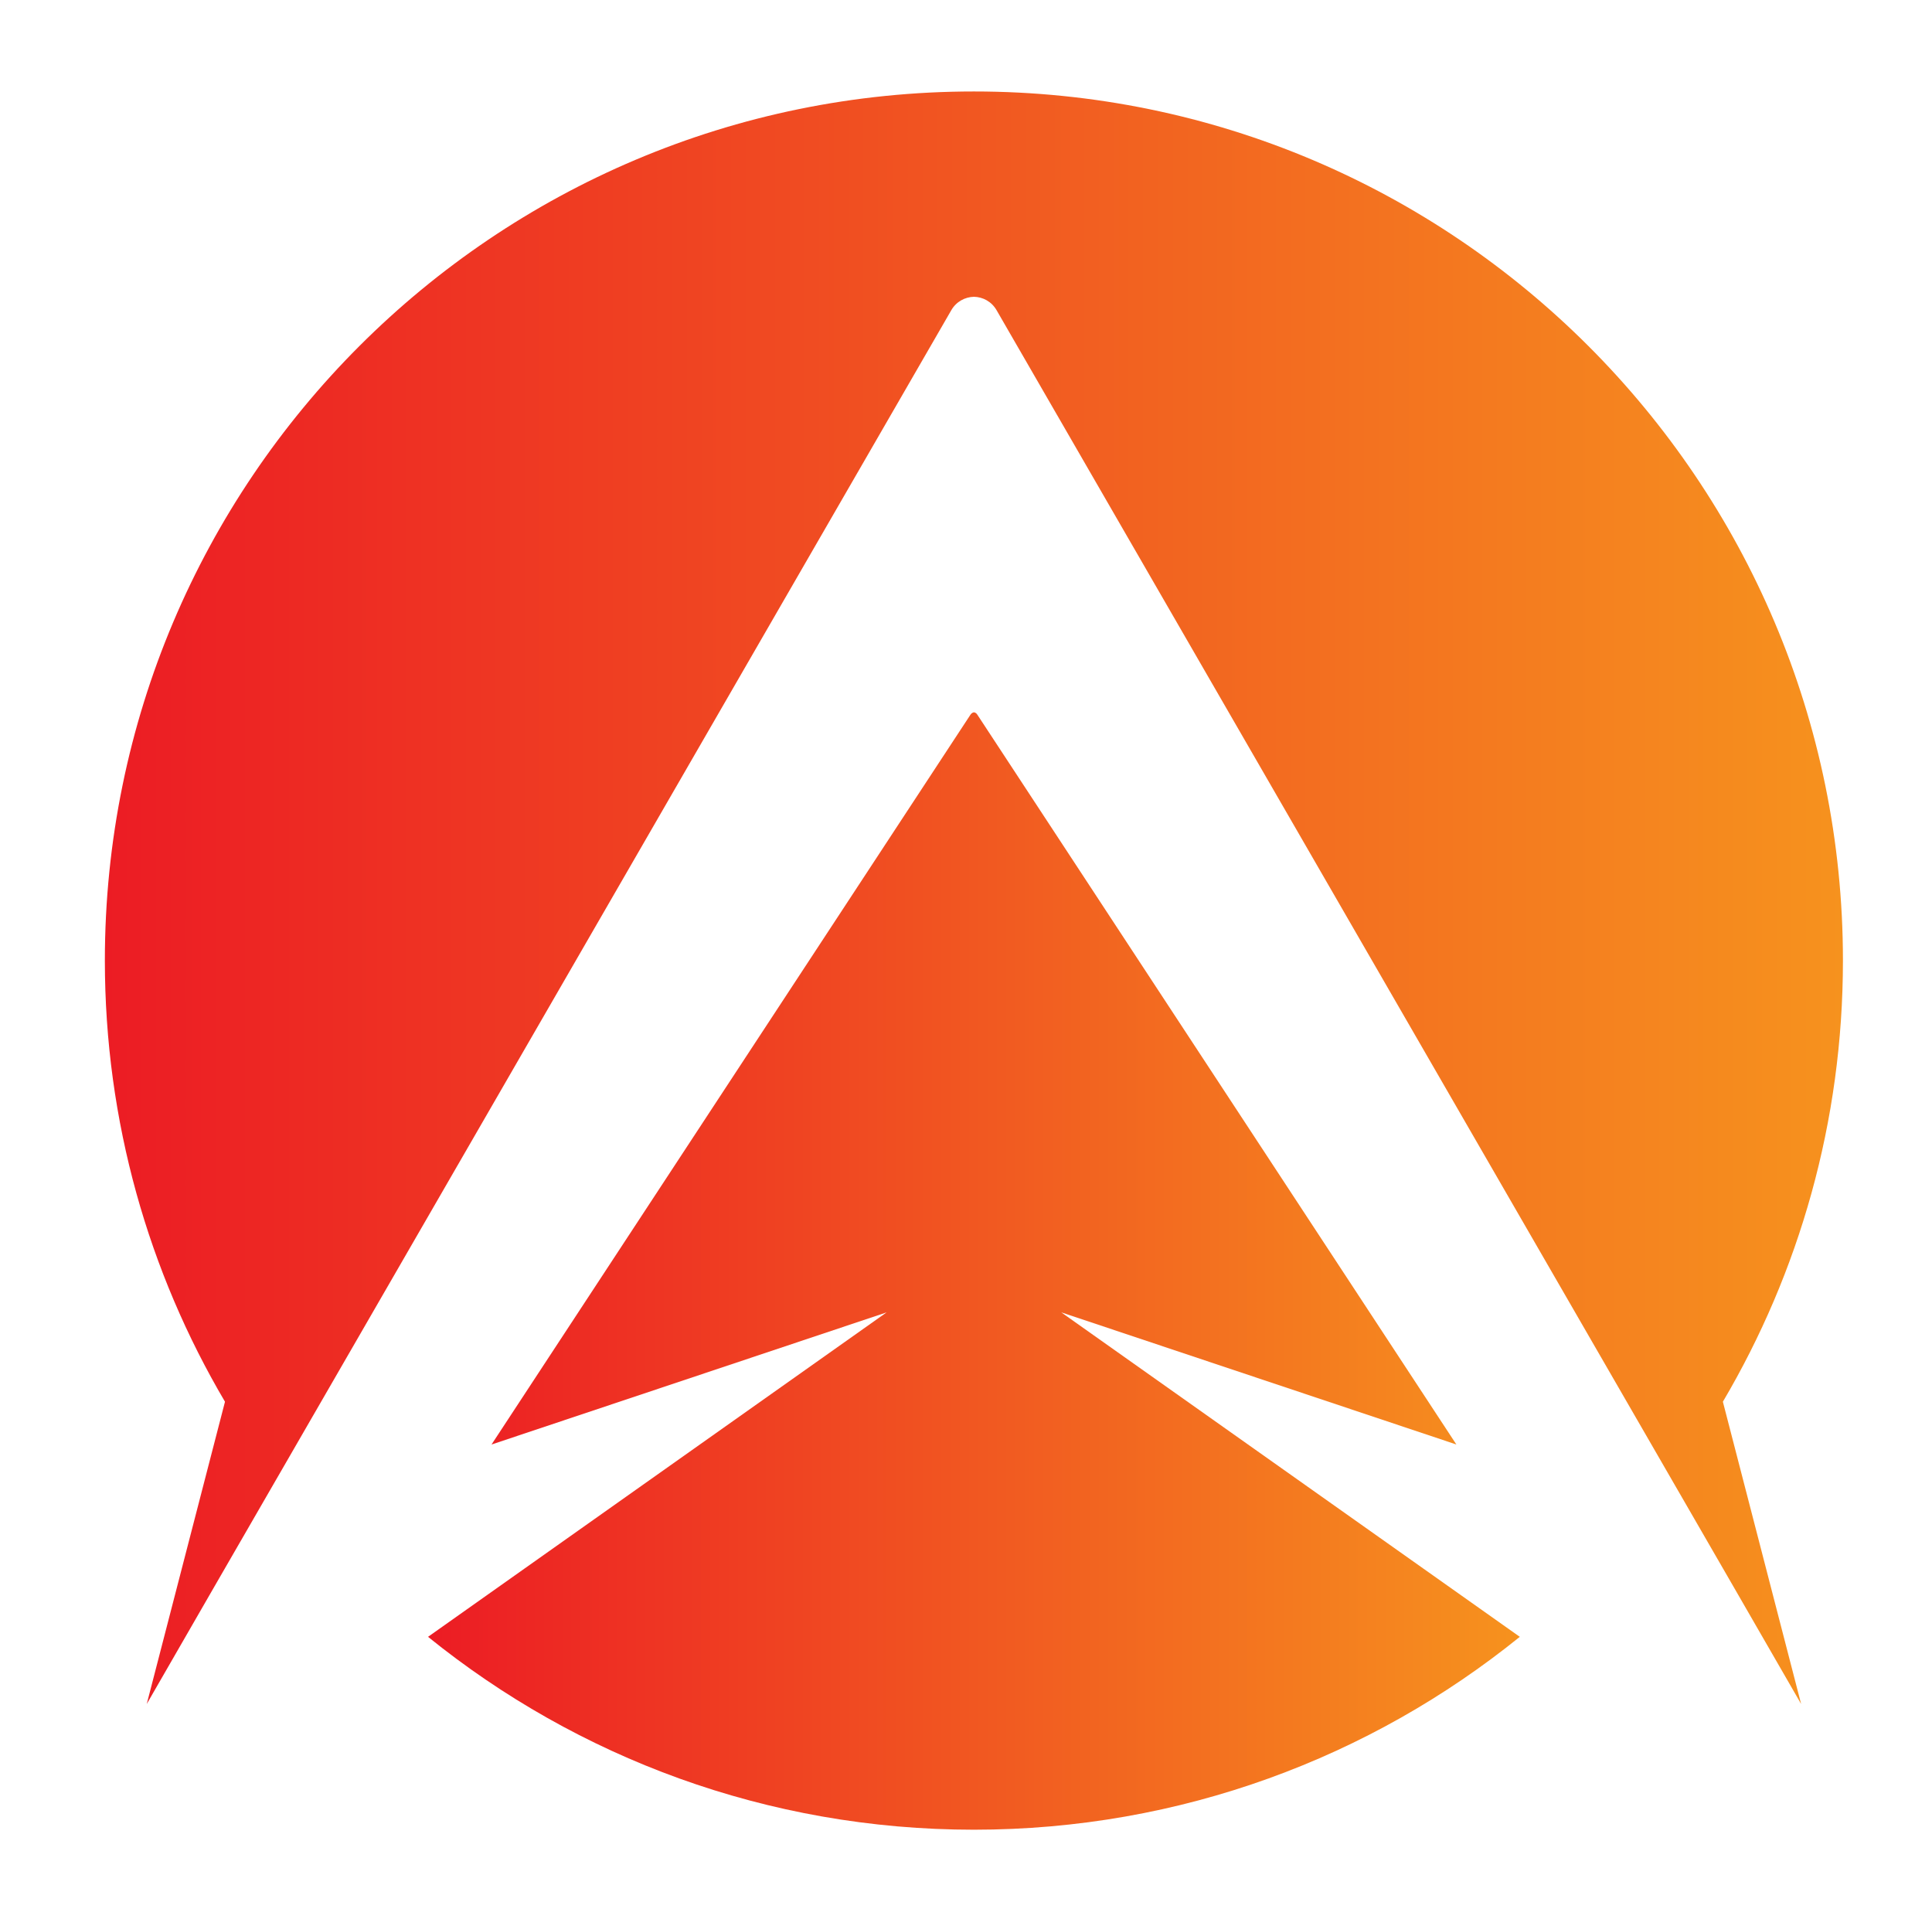
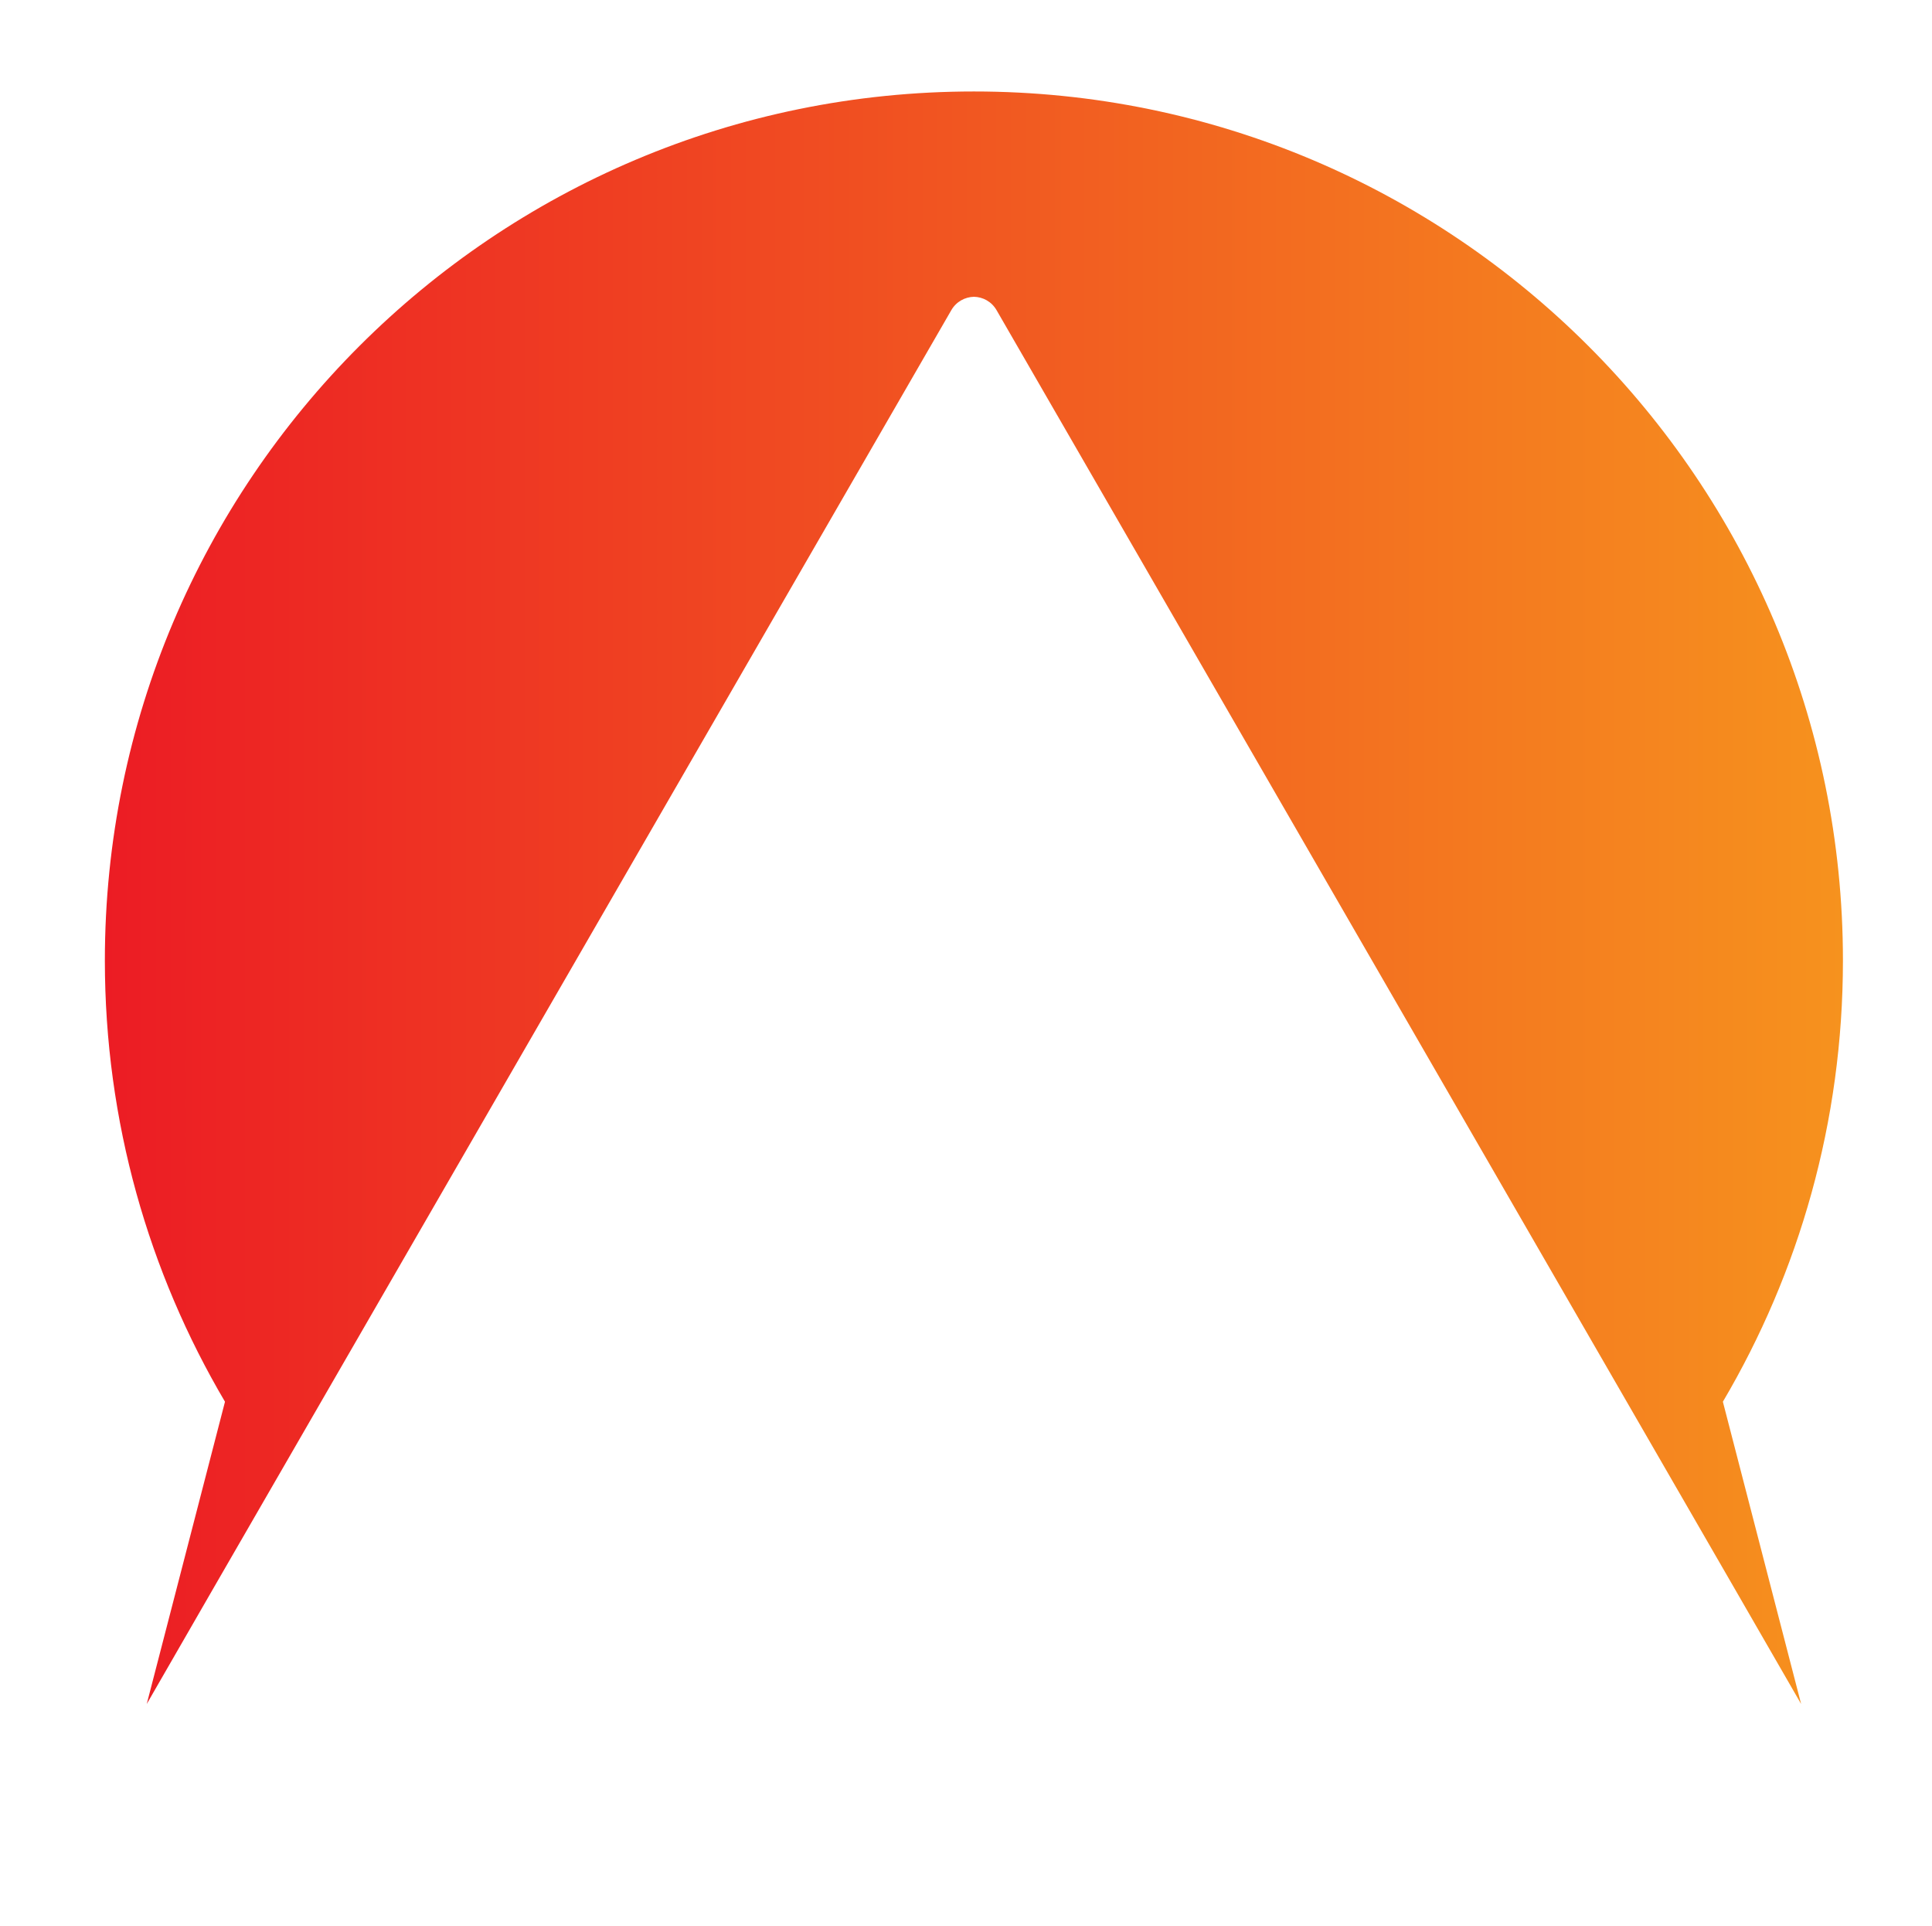
<svg xmlns="http://www.w3.org/2000/svg" version="1.1" id="Layer_1" x="0px" y="0px" width="100.333px" height="100px" viewBox="99.5 0 100.333 100" enable-background="new 99.5 0 100.333 100" xml:space="preserve">
  <g>
    <g>
      <g>
        <g>
          <linearGradient id="SVGID_1_" gradientUnits="userSpaceOnUse" x1="699.234" y1="-14.93" x2="789.497" y2="-14.93" gradientTransform="matrix(1 0 0 -1 -594.289 31.688)">
            <stop offset="0" style="stop-color:#EC1C24" />
            <stop offset="1" style="stop-color:#F6921E" />
          </linearGradient>
          <path fill="url(#SVGID_1_)" d="M111.184,72.788c-3.959-6.715-6.238-14.545-6.238-22.91c0-24.923,20.207-45.128,45.132-45.128      c24.923,0,45.13,20.205,45.13,45.128c0,8.365-2.274,16.195-6.235,22.91l4.064,15.696l0,0l-3.4-5.898l0,0l-38.378-66.471      c-0.262-0.459-0.717-0.694-1.181-0.704c-0.463,0.013-0.919,0.248-1.179,0.704l-38.38,66.471l0,0l-3.398,5.898l0,0      L111.184,72.788z" />
        </g>
        <g>
          <linearGradient id="SVGID_2_" gradientUnits="userSpaceOnUse" x1="716.018" y1="-34.312" x2="772.716" y2="-34.312" gradientTransform="matrix(1 0 0 -1 -594.289 31.688)">
            <stop offset="0" style="stop-color:#EC1C24" />
            <stop offset="1" style="stop-color:#F6921E" />
          </linearGradient>
-           <path fill="url(#SVGID_2_)" d="M154.614,68.147l20.519,6.862l-24.879-37.899c-0.042-0.07-0.106-0.112-0.176-0.122      c-0.068,0.01-0.133,0.055-0.178,0.122L125.026,75.01l20.518-6.862l-23.815,16.848c7.748,6.263,17.606,10.016,28.349,10.016      c10.736,0,20.602-3.753,28.349-10.016L154.614,68.147z" />
        </g>
      </g>
    </g>
  </g>
</svg>